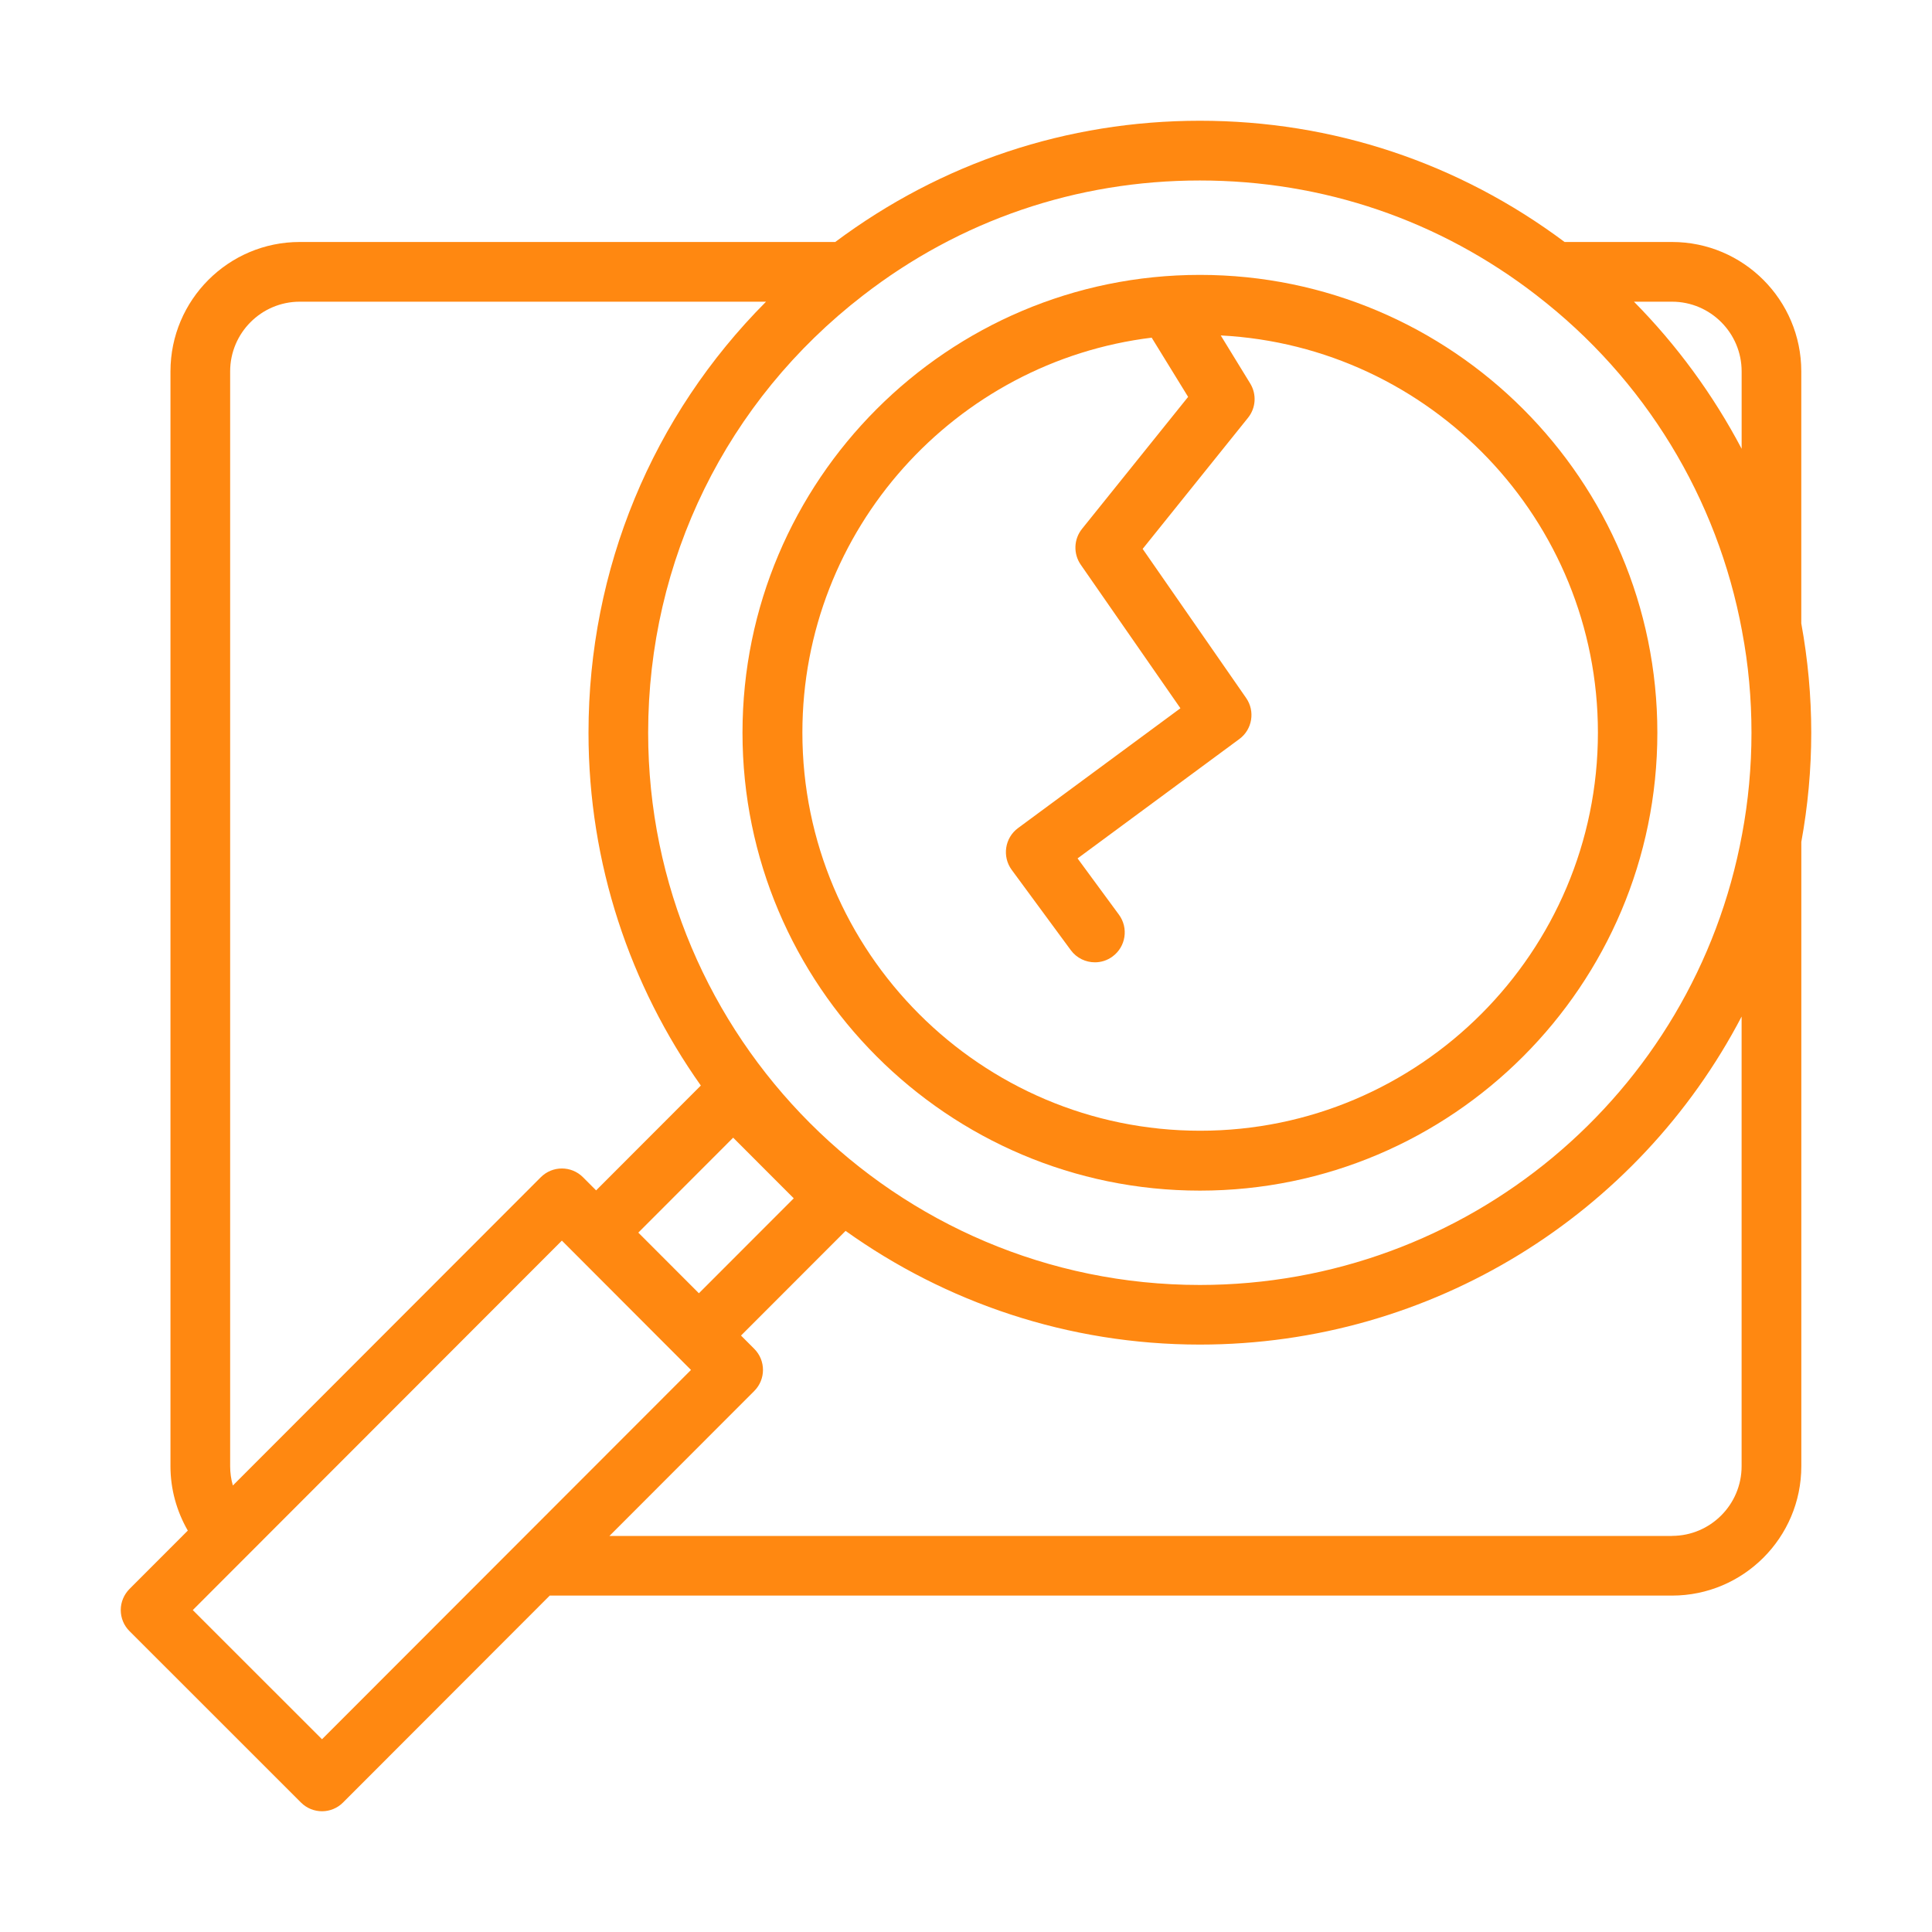
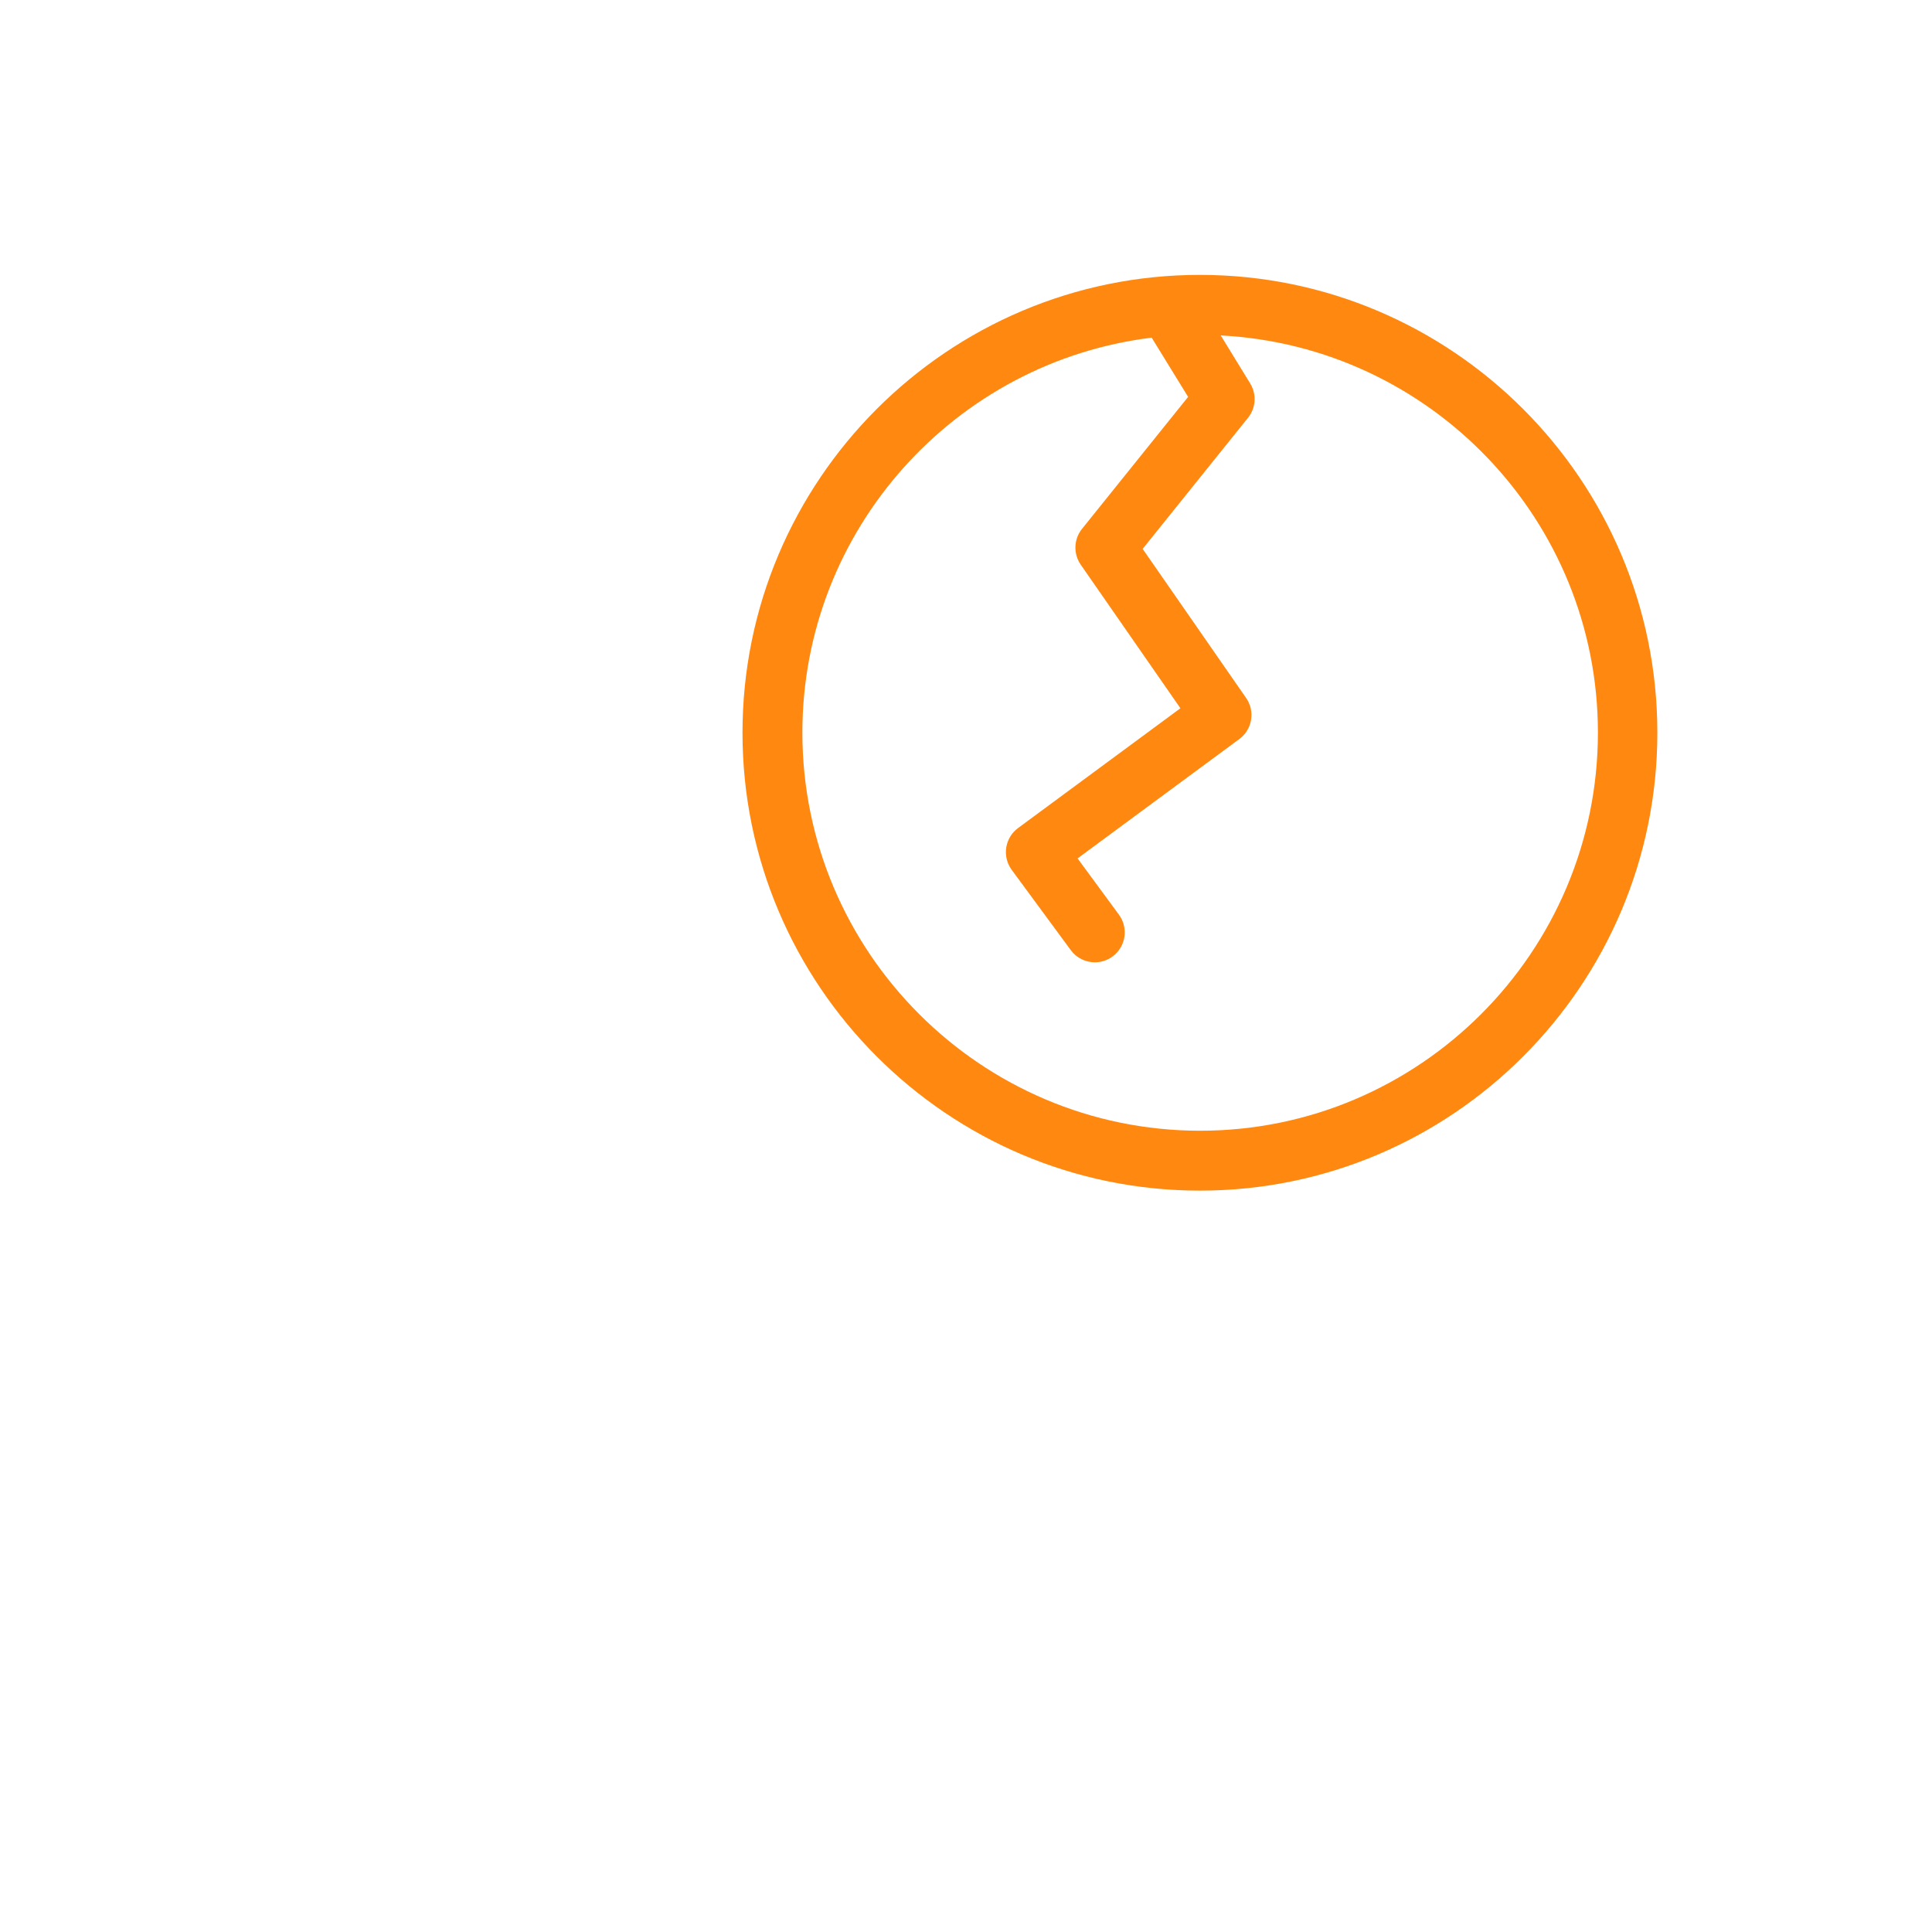
<svg xmlns="http://www.w3.org/2000/svg" width="64" height="64" viewBox="0 0 64 64" fill="none">
-   <path d="M60 24.273C60 23.052 59.886 21.834 59.67 20.651V12.303C59.67 9.938 57.751 8.016 55.388 8.016H51.829C48.319 5.394 44.152 4 39.749 4C35.346 4 31.179 5.394 27.669 8.016H9.929C7.567 8.016 5.647 9.938 5.647 12.303V48.573C5.647 49.328 5.85 50.056 6.221 50.703L4.291 52.635C4.106 52.821 4 53.073 4 53.333C4 53.596 4.103 53.849 4.291 54.034L9.971 59.712C10.164 59.905 10.416 60 10.668 60C10.92 60 11.175 59.902 11.365 59.709L18.211 52.856H55.388C57.751 52.856 59.671 50.935 59.671 48.57V27.89C59.887 26.708 60 25.492 60 24.271L60 24.273ZM55.388 9.994C56.659 9.994 57.694 11.03 57.694 12.303V14.866C56.752 13.078 55.548 11.432 54.127 9.994H55.388ZM50.91 9.791C54.48 12.542 56.894 16.494 57.709 20.912V20.917C57.918 22.009 58.02 23.14 58.02 24.273C58.02 25.407 57.915 26.537 57.709 27.635C56.111 36.285 48.557 42.566 39.746 42.566C29.668 42.566 21.471 34.359 21.471 24.274C21.471 18.56 24.063 13.282 28.585 9.789C31.804 7.295 35.662 5.979 39.746 5.979C43.83 5.979 47.688 7.295 50.909 9.789L50.91 9.791ZM21.145 40.832L24.287 37.687L26.294 39.696L23.152 42.841L21.145 40.832ZM7.624 48.572V12.302C7.624 11.03 8.658 9.994 9.93 9.994H25.376C21.613 13.771 19.495 18.843 19.495 24.273C19.495 28.624 20.877 32.655 23.216 35.96L19.747 39.433L19.312 38.997C18.926 38.611 18.301 38.611 17.915 38.997L7.714 49.209C7.655 49.005 7.624 48.789 7.624 48.572ZM10.666 57.614L6.386 53.336L18.613 41.097L22.89 45.381L10.668 57.614L10.666 57.614ZM55.388 50.881H20.188L24.985 46.079C25.371 45.693 25.371 45.069 24.987 44.683L24.547 44.242L28.011 40.775C31.326 43.142 35.377 44.541 39.748 44.541C47.451 44.541 54.281 40.208 57.693 33.675V48.57C57.693 49.842 56.659 50.878 55.388 50.878L55.388 50.881Z" fill="#f81" />
  <path d="M39.749 39.441C48.105 39.441 54.902 32.638 54.902 24.273C54.902 15.909 48.105 9.106 39.749 9.106C31.393 9.106 24.596 15.909 24.596 24.273C24.596 32.638 31.393 39.441 39.749 39.441ZM38.153 11.189L39.358 13.147L35.842 17.521C35.567 17.864 35.552 18.346 35.801 18.706L39.103 23.462L33.724 27.431C33.284 27.756 33.192 28.374 33.513 28.814L35.472 31.476C35.665 31.738 35.966 31.878 36.27 31.878C36.473 31.878 36.679 31.816 36.856 31.684C37.296 31.36 37.389 30.741 37.067 30.301L35.696 28.436L41.054 24.482C41.486 24.165 41.584 23.559 41.28 23.122L37.852 18.183L41.342 13.84C41.605 13.513 41.633 13.06 41.414 12.702L40.439 11.112C47.387 11.47 52.933 17.225 52.933 24.268C52.933 31.54 47.022 37.457 39.757 37.457C32.492 37.457 26.58 31.54 26.58 24.268C26.58 17.537 31.648 11.975 38.164 11.184L38.153 11.189Z" fill="#f81" />
</svg>